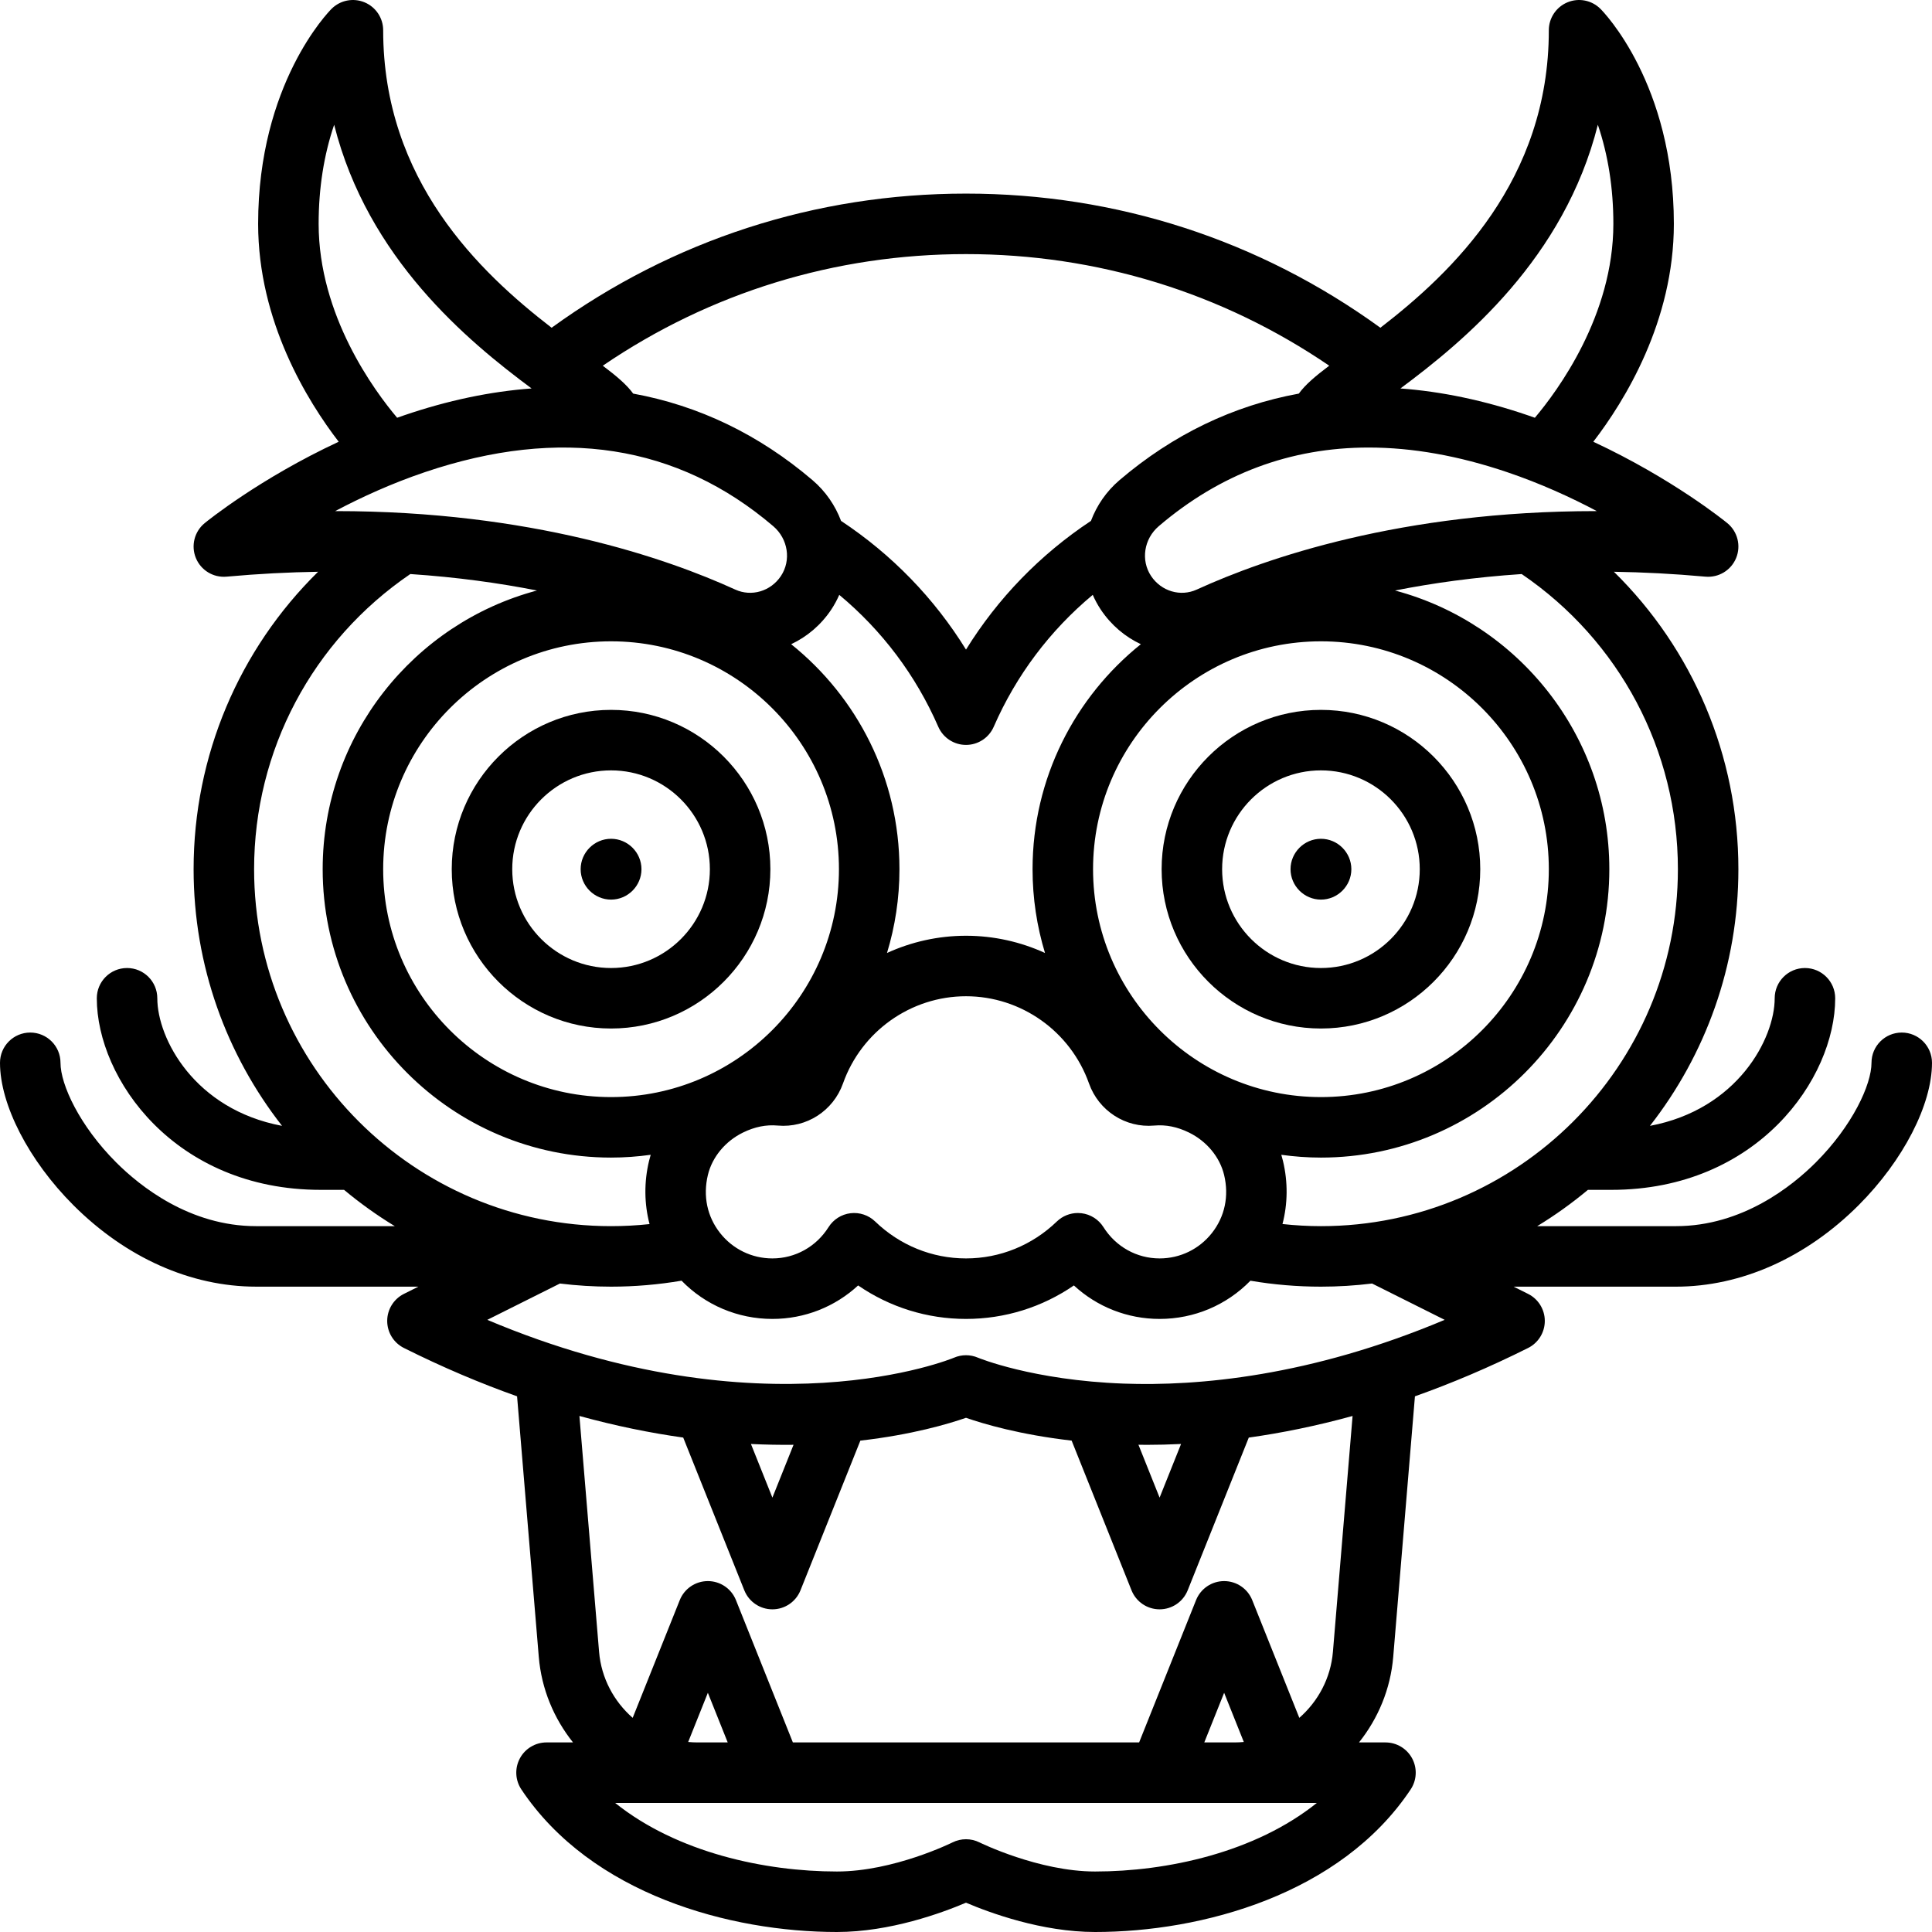
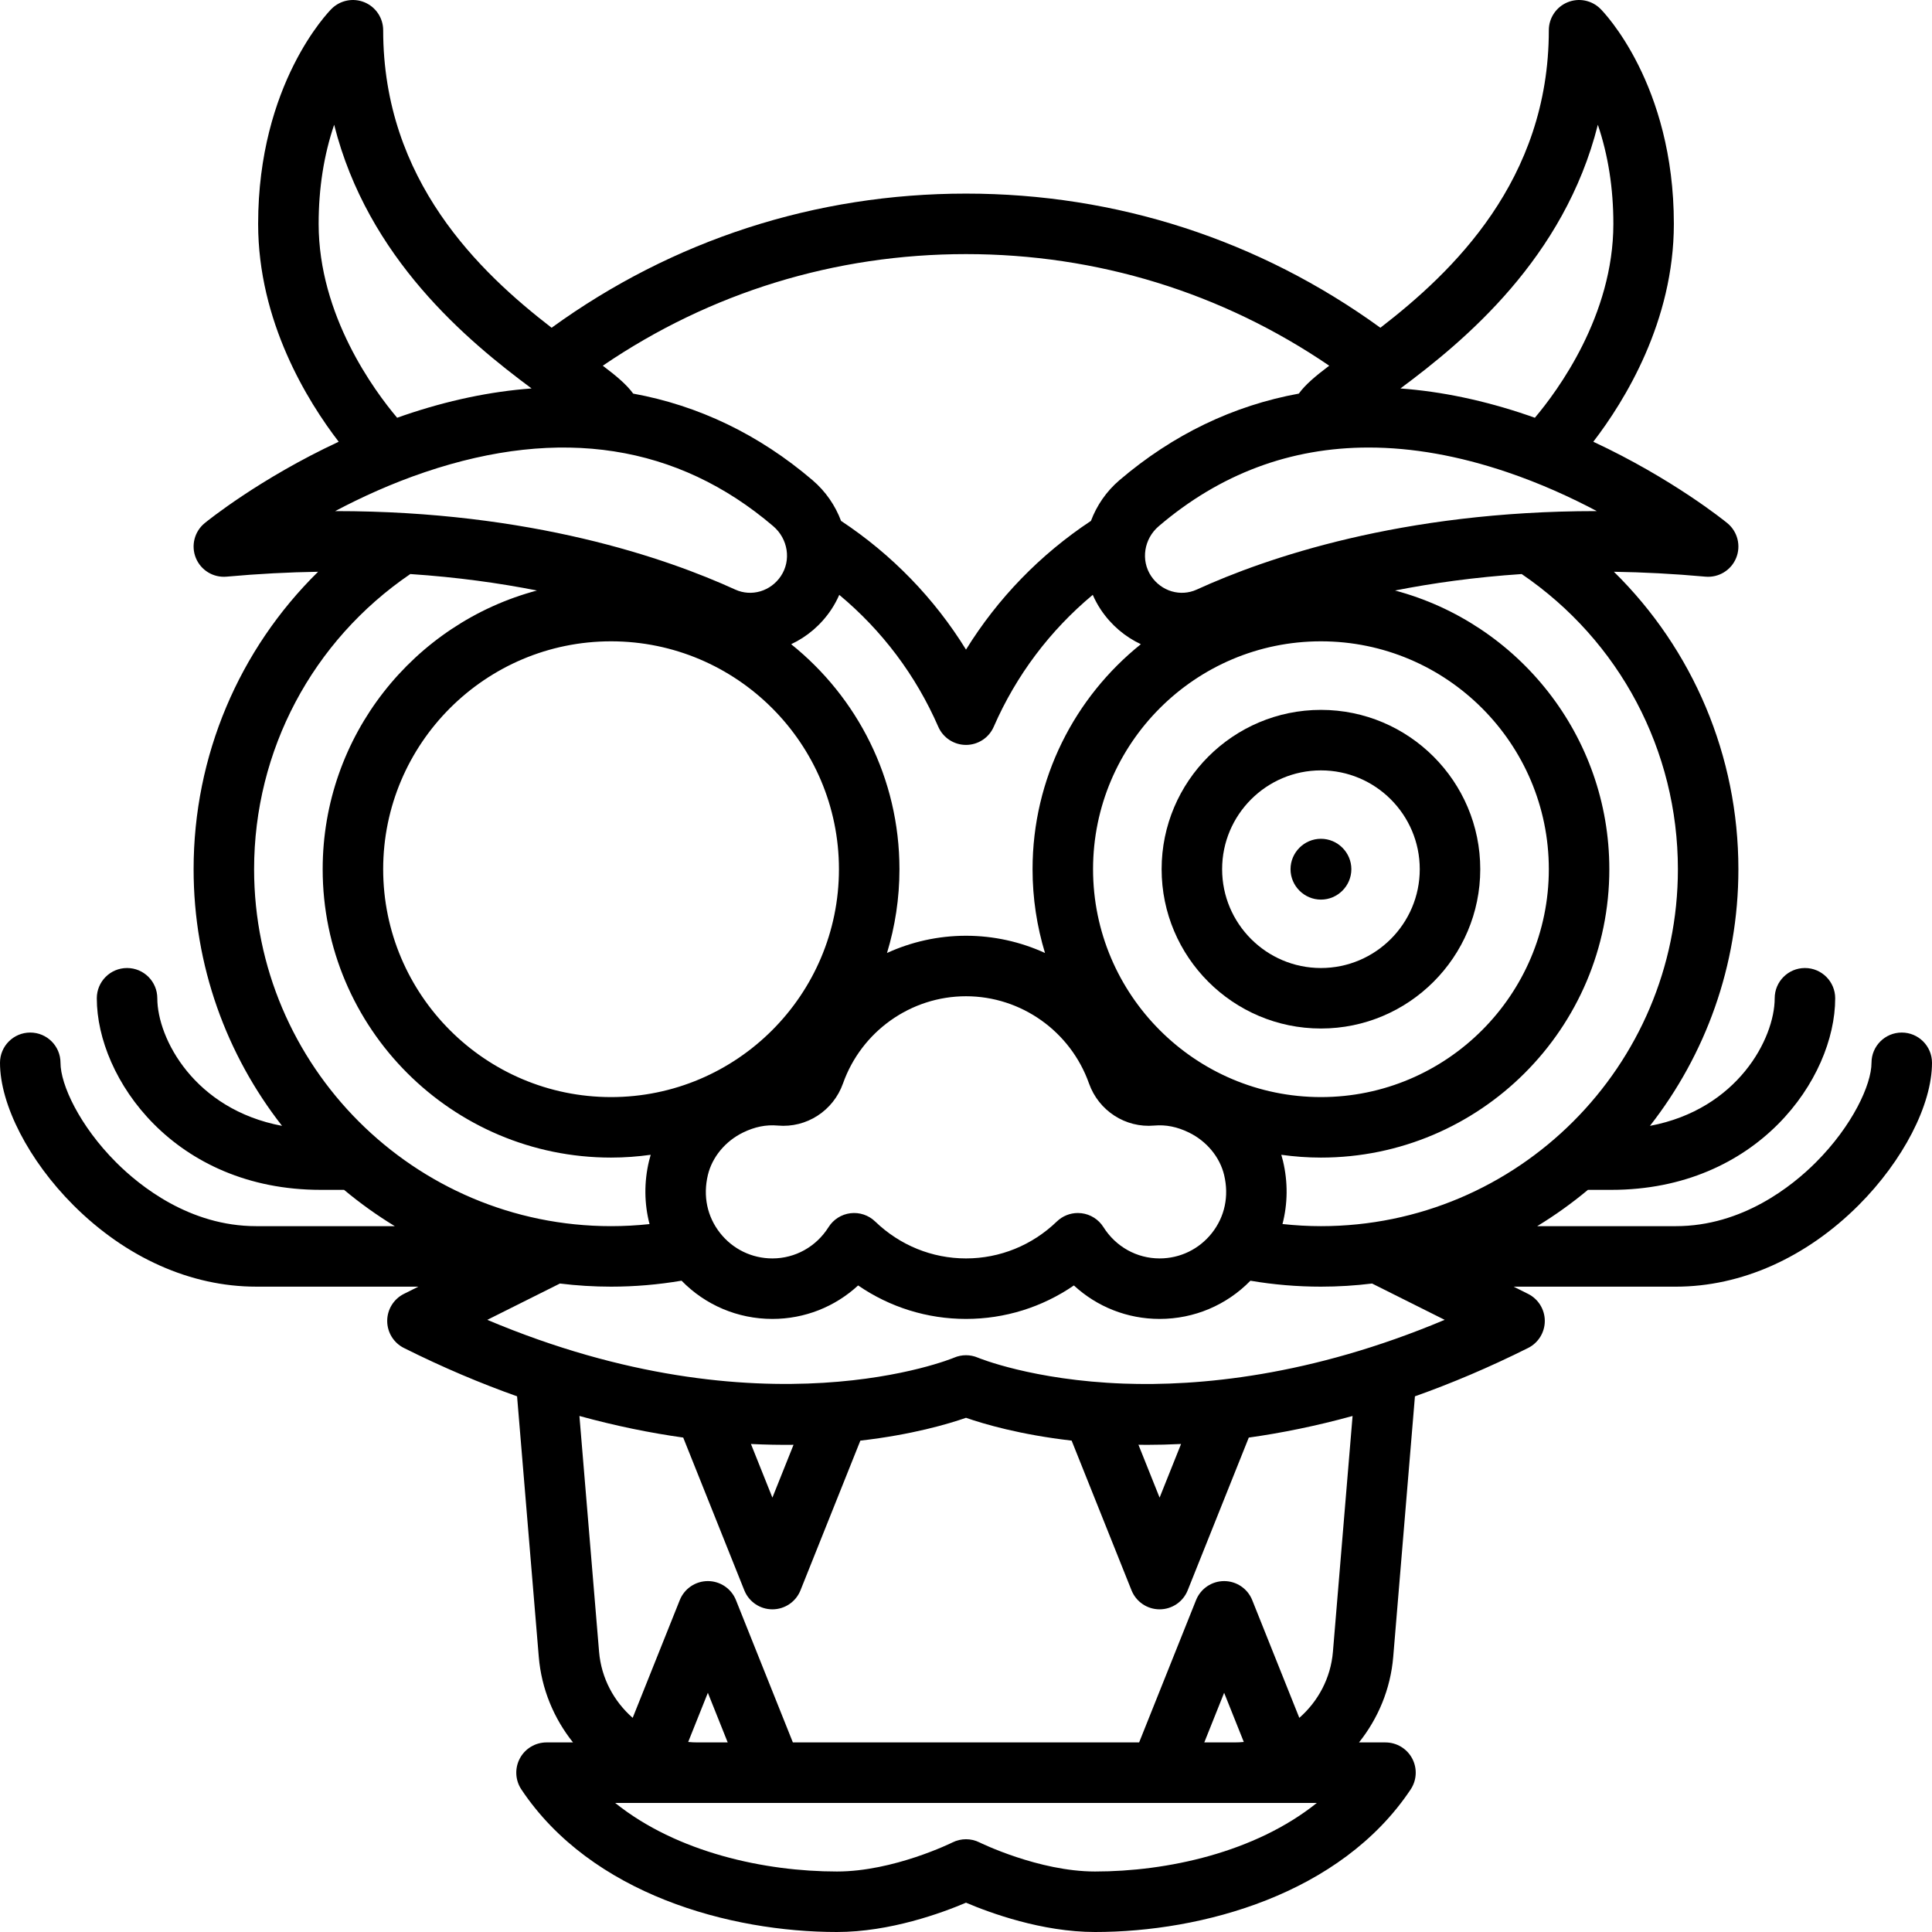
<svg xmlns="http://www.w3.org/2000/svg" fill="#000000" height="200px" width="200px" version="1.1" id="Layer_1" viewBox="0 0 512 512" xml:space="preserve">
  <g id="SVGRepo_bgCarrier" stroke-width="0" />
  <g id="SVGRepo_tracerCarrier" stroke-linecap="round" stroke-linejoin="round" />
  <g id="SVGRepo_iconCarrier">
    <g>
      <g>
-         <path d="M161.937,188.125c-23.281,0-42.221,18.941-42.221,42.221s18.941,42.221,42.221,42.221s42.221-18.941,42.221-42.221 S185.218,188.125,161.937,188.125z M161.937,256.534c-14.44,0-26.188-11.748-26.188-26.188s11.748-26.188,26.188-26.188 s26.188,11.748,26.188,26.188S176.377,256.534,161.937,256.534z" />
-       </g>
+         </g>
    </g>
    <g>
      <g>
-         <path d="M161.937,222.287c-4.427,0-8.059,3.632-8.059,8.059s3.632,8.059,8.059,8.059s8.059-3.632,8.059-8.059 S166.365,222.287,161.937,222.287z" />
-       </g>
+         </g>
    </g>
    <g>
      <g>
        <path d="M350.063,188.125c-23.28,0-42.221,18.941-42.221,42.221s18.941,42.221,42.221,42.221 c23.281,0,42.221-18.941,42.221-42.221S373.343,188.125,350.063,188.125z M350.063,256.534c-14.44,0-26.188-11.748-26.188-26.188 s11.748-26.188,26.188-26.188s26.188,11.748,26.188,26.188S364.502,256.534,350.063,256.534z" />
      </g>
    </g>
    <g>
      <g>
        <path d="M350.063,222.287c-4.427,0-8.059,3.632-8.059,8.059s3.632,8.059,8.059,8.059s8.06-3.632,8.06-8.059 S354.49,222.287,350.063,222.287z" />
      </g>
    </g>
    <g>
      <g>
        <path d="M503.983,273.637c-4.427,0-8.017,3.589-8.017,8.017c0,5.786-5.068,16.712-14.754,26.398 c-6.309,6.309-19.516,16.892-37.087,16.892h-36.75c4.725-2.873,9.215-6.094,13.442-9.62h6.205 c38.708,0,59.324-29.487,59.324-50.772c0-4.427-3.589-8.017-8.017-8.017s-8.017,3.589-8.017,8.017 c0,10.661-9.843,29.459-33.06,33.813c14.679-18.775,23.44-42.392,23.44-68.018c0-30.057-12.044-58.24-32.99-78.824 c7.724,0.121,15.801,0.529,24.248,1.297c3.509,0.315,6.813-1.689,8.146-4.949c1.334-3.26,0.383-7.009-2.343-9.24 c-0.719-0.588-14.554-11.794-35.509-21.565c8.292-10.788,21.346-31.872,21.346-57.742c0-37.099-18.656-56.182-19.451-56.975 c-2.292-2.294-5.741-2.978-8.736-1.738c-2.996,1.241-4.949,4.163-4.949,7.406c0,39.792-25.543,64.11-44.636,78.839 C333.722,63.585,295.876,51.307,256,51.307c-39.865,0-77.721,12.278-109.82,35.549c-19.093-14.73-44.635-39.049-44.635-78.839 c0-3.243-1.953-6.165-4.949-7.406c-2.993-1.24-6.443-0.556-8.736,1.738c-0.794,0.793-19.451,19.876-19.451,56.975 c0,25.869,13.053,46.953,21.347,57.743c-20.955,9.771-34.79,20.977-35.509,21.565c-2.726,2.231-3.677,5.979-2.343,9.24 c1.333,3.26,4.635,5.266,8.146,4.949c8.446-0.768,16.524-1.176,24.248-1.297c-20.947,20.584-32.991,48.767-32.991,78.823 c0,25.626,8.761,49.243,23.44,68.018c-23.216-4.355-33.06-23.152-33.06-33.813c0-4.427-3.589-8.017-8.017-8.017 c-4.427,0-8.017,3.589-8.017,8.017c0,21.286,20.616,50.772,59.324,50.772h6.205c4.227,3.526,8.718,6.747,13.442,9.62h-36.75 c-17.572,0-30.779-10.583-37.087-16.892c-9.686-9.686-14.754-20.612-14.754-26.398c0-4.427-3.589-8.017-8.017-8.017 c-4.427,0-8.017,3.589-8.017,8.017c0,11.108,7.635,25.92,19.451,37.735c13.921,13.921,31.119,21.588,48.424,21.588h43.002 l-3.831,1.915c-2.716,1.357-4.432,4.133-4.432,7.17s1.716,5.813,4.432,7.17c10.379,5.19,20.389,9.402,29.985,12.807l5.753,69.04 c0.712,8.54,4.012,16.346,9.071,22.682h-7.018c-2.957,0-5.674,1.627-7.068,4.234c-1.395,2.607-1.242,5.77,0.398,8.229 C156.732,502.076,193.54,512,221.795,512c14.087,0,27.871-5.072,34.205-7.769c6.333,2.697,20.118,7.769,34.205,7.769 c28.255,0,65.064-9.924,83.63-37.775c1.64-2.46,1.793-5.622,0.398-8.229c-1.395-2.606-4.111-4.234-7.068-4.234h-7.018 c5.058-6.335,8.359-14.141,9.071-22.682l5.753-69.04c9.595-3.406,19.606-7.619,29.985-12.809c2.716-1.357,4.432-4.133,4.432-7.17 c0-3.037-1.716-5.813-4.432-7.17l-3.831-1.914h43.002c17.305,0,34.503-7.667,48.424-21.588 C504.365,307.573,512,292.761,512,281.653C512,277.226,508.411,273.637,503.983,273.637z M423.446,33.06 c2.731,8.044,4.111,16.844,4.111,26.264c0,24.292-14.792,44.27-20.805,51.387c-0.592-0.209-1.182-0.422-1.781-0.626 c-11.61-3.964-22.922-6.337-33.845-7.139C388.106,90.336,414.544,68.452,423.446,33.06z M399.376,125.116 c8.823,2.981,16.896,6.675,23.807,10.331c-0.08,0-0.161,0-0.239,0c-51.589,0-87.518,12.451-105.787,20.793 c-4.317,1.971-9.404,0.463-12.103-3.584c-2.781-4.172-1.908-9.852,2.032-13.214c16.271-13.883,34.885-20.841,55.62-20.841 C374.282,118.601,386.519,120.771,399.376,125.116z M276.936,252.55c-6.449-2.948-13.561-4.566-20.936-4.566 s-14.488,1.618-20.936,4.566c2.139-7.03,3.3-14.482,3.3-22.203c0-24.096-11.22-45.609-28.698-59.627 c4.175-1.957,7.879-5.057,10.622-9.17c0.837-1.255,1.534-2.565,2.125-3.906c11.323,9.418,20.291,21.309,26.24,34.953 c1.274,2.922,4.16,4.812,7.349,4.812c3.188,0,6.075-1.89,7.349-4.812c5.935-13.609,14.91-25.526,26.238-34.957 c0.591,1.343,1.289,2.653,2.126,3.909c2.743,4.113,6.447,7.213,10.622,9.17c-17.479,14.02-28.699,35.532-28.699,59.628 C273.637,238.067,274.798,245.519,276.936,252.55z M222.33,230.347c0,33.3-27.092,60.393-60.392,60.393 s-60.393-27.092-60.393-60.393s27.092-60.392,60.393-60.392S222.33,197.046,222.33,230.347z M187.594,311.388 c1.138-4.757,4.627-8.967,9.33-11.261c3.107-1.516,6.116-2.12,9.195-1.842c7.615,0.679,14.715-3.911,17.287-11.167 c4.9-13.819,17.998-23.102,32.594-23.102s27.694,9.284,32.594,23.102c2.573,7.256,9.685,11.845,17.287,11.167 c3.081-0.278,6.087,0.326,9.194,1.842c4.704,2.295,8.193,6.505,9.331,11.262c1.335,5.578,0.184,11.04-3.241,15.38 c-3.372,4.274-8.423,6.725-13.858,6.725c-6.049,0-11.611-3.1-14.882-8.291c-1.286-2.042-3.424-3.396-5.819-3.686 c-0.322-0.038-0.645-0.058-0.964-0.058c-2.064,0-4.063,0.797-5.567,2.248c-6.541,6.311-15.091,9.787-24.075,9.787 s-17.534-3.476-24.075-9.787c-1.736-1.675-4.134-2.476-6.531-2.19c-2.395,0.29-4.533,1.644-5.819,3.686 c-3.271,5.192-8.833,8.291-14.882,8.291c-5.434,0-10.486-2.452-13.858-6.725C187.41,322.428,186.26,316.966,187.594,311.388z M289.67,230.347c0-33.3,27.092-60.392,60.392-60.392s60.393,27.092,60.393,60.392s-27.092,60.393-60.393,60.393 S289.67,263.647,289.67,230.347z M256,67.34c34.755,0,67.825,10.195,96.259,29.574c-3.626,2.73-6.346,5.026-8.061,7.396 c-17.332,3.162-33.323,10.823-47.52,22.935c-3.511,2.996-6.037,6.737-7.565,10.793c-13.464,8.917-24.715,20.537-33.111,34.113 c-8.398-13.594-19.641-25.195-33.116-34.112c-1.527-4.055-4.053-7.797-7.565-10.794c-14.197-12.113-30.188-19.773-47.52-22.935 c-1.715-2.369-4.434-4.665-8.059-7.394C188.181,77.539,221.255,67.34,256,67.34z M84.443,59.324c0-9.42,1.38-18.218,4.111-26.264 c8.903,35.393,35.341,57.278,52.32,69.885c-10.923,0.802-22.235,3.176-33.845,7.139c-0.599,0.204-1.189,0.416-1.781,0.626 C99.226,103.581,84.443,83.608,84.443,59.324z M112.625,125.116c35.884-12.127,66.936-7.307,92.29,14.326 c3.94,3.362,4.812,9.042,2.032,13.214c-2.698,4.047-7.788,5.554-12.103,3.584c-18.271-8.343-54.193-20.793-105.787-20.793 c-0.078,0-0.16,0-0.239,0C95.73,131.791,103.801,128.097,112.625,125.116z M67.339,230.347 c0.001-31.468,15.437-60.541,41.395-78.219c12.398,0.828,23.593,2.395,33.57,4.362c-32.657,8.689-56.792,38.503-56.792,73.857 c0,42.141,34.285,76.426,76.426,76.426c3.565,0,7.068-0.265,10.504-0.74c-0.16,0.538-0.309,1.079-0.44,1.625 c-1.35,5.644-1.269,11.371,0.131,16.739c-3.379,0.362-6.785,0.547-10.196,0.547C109.775,324.944,67.339,282.507,67.339,230.347z M290.205,495.967c-14.925,0-30.474-7.633-30.62-7.705c-1.129-0.564-2.357-0.847-3.585-0.847s-2.456,0.282-3.585,0.847 c-0.154,0.077-15.583,7.705-30.62,7.705c-18.999,0-42.355-4.997-58.771-18.171h185.951 C332.56,490.97,309.203,495.967,290.205,495.967z M182.378,461.642l5.213-13.034l5.261,13.154h-7.993 C184.023,461.762,183.196,461.721,182.378,461.642z M319.148,461.762l5.261-13.154l5.213,13.034 c-0.818,0.079-1.645,0.12-2.481,0.12H319.148z M353.238,437.748c-0.58,6.968-3.936,13.151-8.906,17.499l-12.48-31.202 c-1.217-3.043-4.164-5.039-7.443-5.039s-6.226,1.996-7.443,5.039l-15.087,37.717H210.12l-15.086-37.717 c-1.217-3.043-4.164-5.039-7.443-5.039s-6.226,1.996-7.443,5.039l-12.48,31.202c-4.97-4.348-8.325-10.531-8.906-17.499 l-5.209-62.501c9.707,2.67,18.897,4.517,27.506,5.724l16.192,40.479c1.217,3.043,4.164,5.039,7.443,5.039s6.226-1.996,7.443-5.039 l15.867-39.668c13.684-1.57,23.313-4.42,27.996-6.051c4.683,1.631,14.317,4.478,27.995,6.048l15.869,39.671 c1.217,3.043,4.164,5.039,7.443,5.039s6.226-1.996,7.443-5.039l16.19-40.476c8.609-1.207,17.8-3.054,27.506-5.724L353.238,437.748 z M199.008,382.671c3.927,0.19,7.695,0.256,11.286,0.214l-5.6,14L199.008,382.671z M301.701,382.871 c0.725,0.009,1.434,0.027,2.173,0.027c2.93,0,5.975-0.075,9.119-0.228l-5.687,14.215L301.701,382.871z M297.815,366.671 c-24.152-0.879-38.539-6.825-38.658-6.875c-2.017-0.865-4.299-0.865-6.316,0c-0.529,0.227-50.507,20.875-123.704-10.024 l19.251-9.625c4.441,0.545,8.963,0.831,13.549,0.831c6.271,0,12.535-0.539,18.681-1.584c6.314,6.477,14.905,10.135,24.075,10.135 c8.556,0,16.592-3.215,22.717-8.874c8.392,5.767,18.29,8.874,28.59,8.874s20.198-3.107,28.59-8.874 c6.125,5.659,14.161,8.874,22.717,8.874c9.166,0,17.753-3.655,24.066-10.127c6.144,1.046,12.418,1.576,18.69,1.576 c4.587,0,9.107-0.285,13.549-0.831l19.242,9.622C347.21,364.786,317.419,367.383,297.815,366.671z M350.063,324.944 c-3.409,0-6.813-0.201-10.192-0.563c1.396-5.364,1.477-11.084,0.128-16.723c-0.13-0.546-0.28-1.087-0.44-1.625 c3.436,0.475,6.939,0.74,10.504,0.74c42.141,0,76.426-34.285,76.426-76.426c0-35.355-24.137-65.169-56.794-73.857 c9.977-1.967,21.173-3.534,33.57-4.362c25.958,17.677,41.395,46.75,41.395,78.219C444.66,282.507,402.224,324.944,350.063,324.944 z" />
      </g>
    </g>
  </g>
</svg>